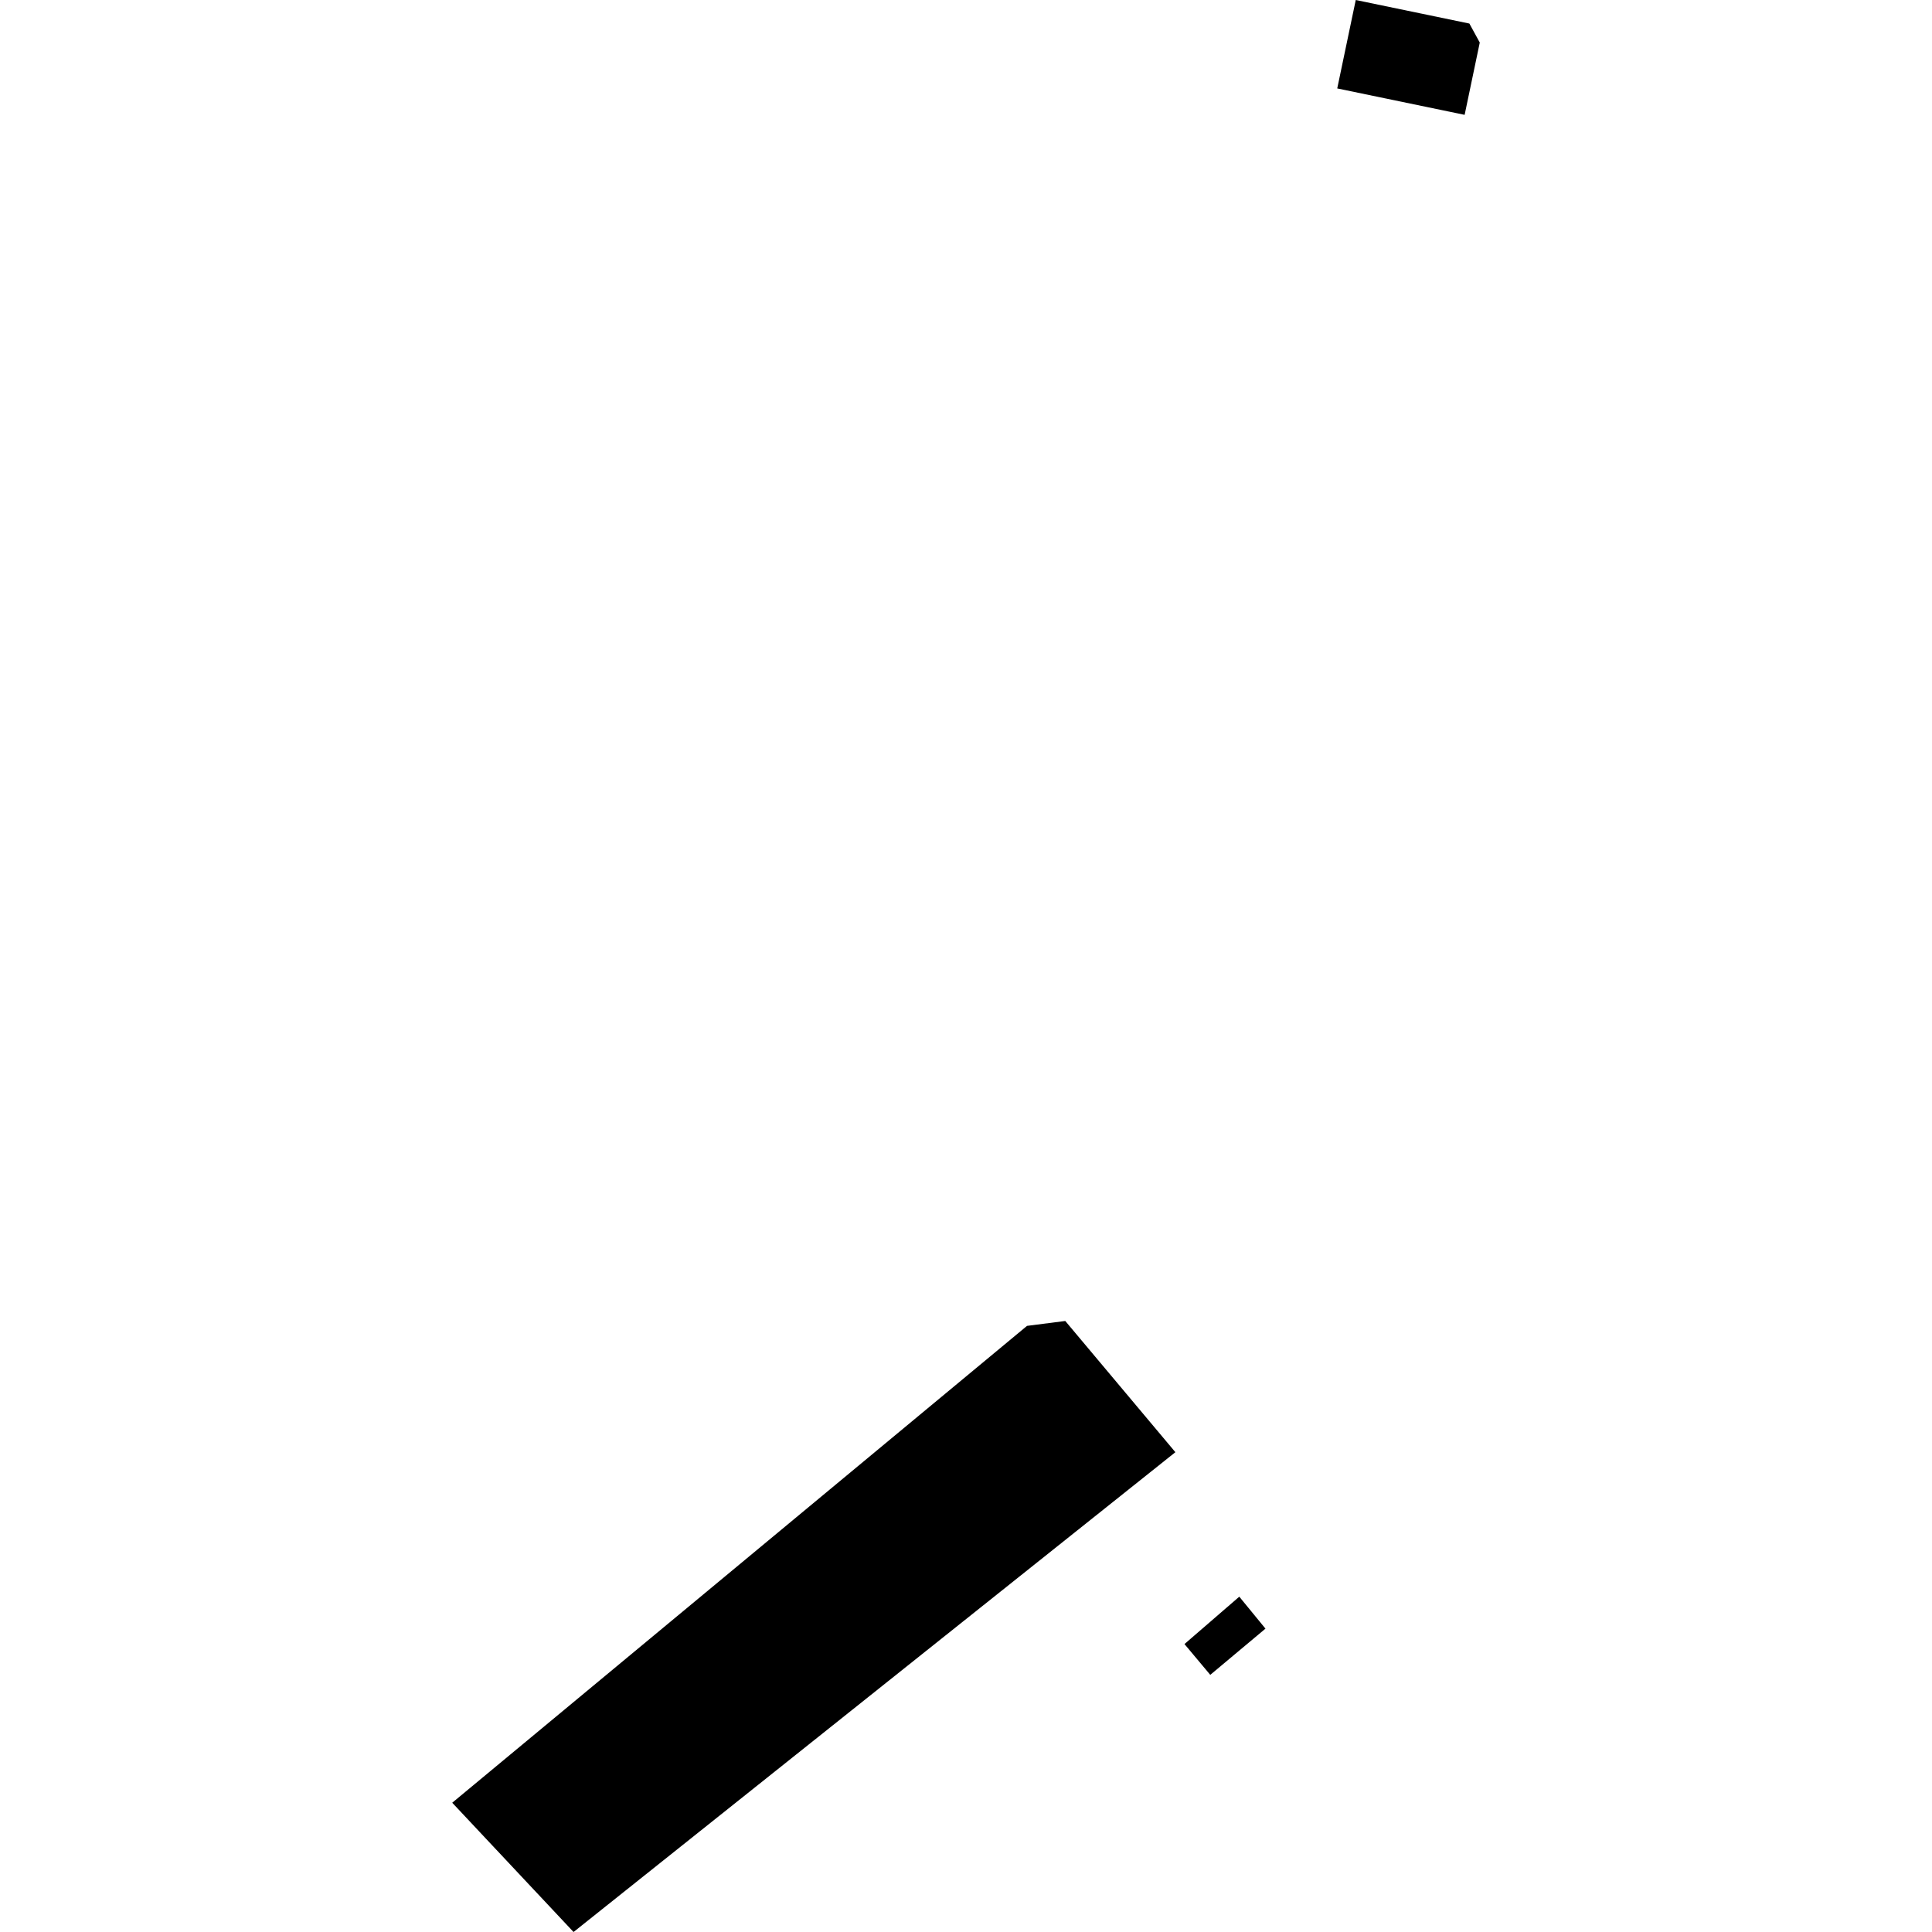
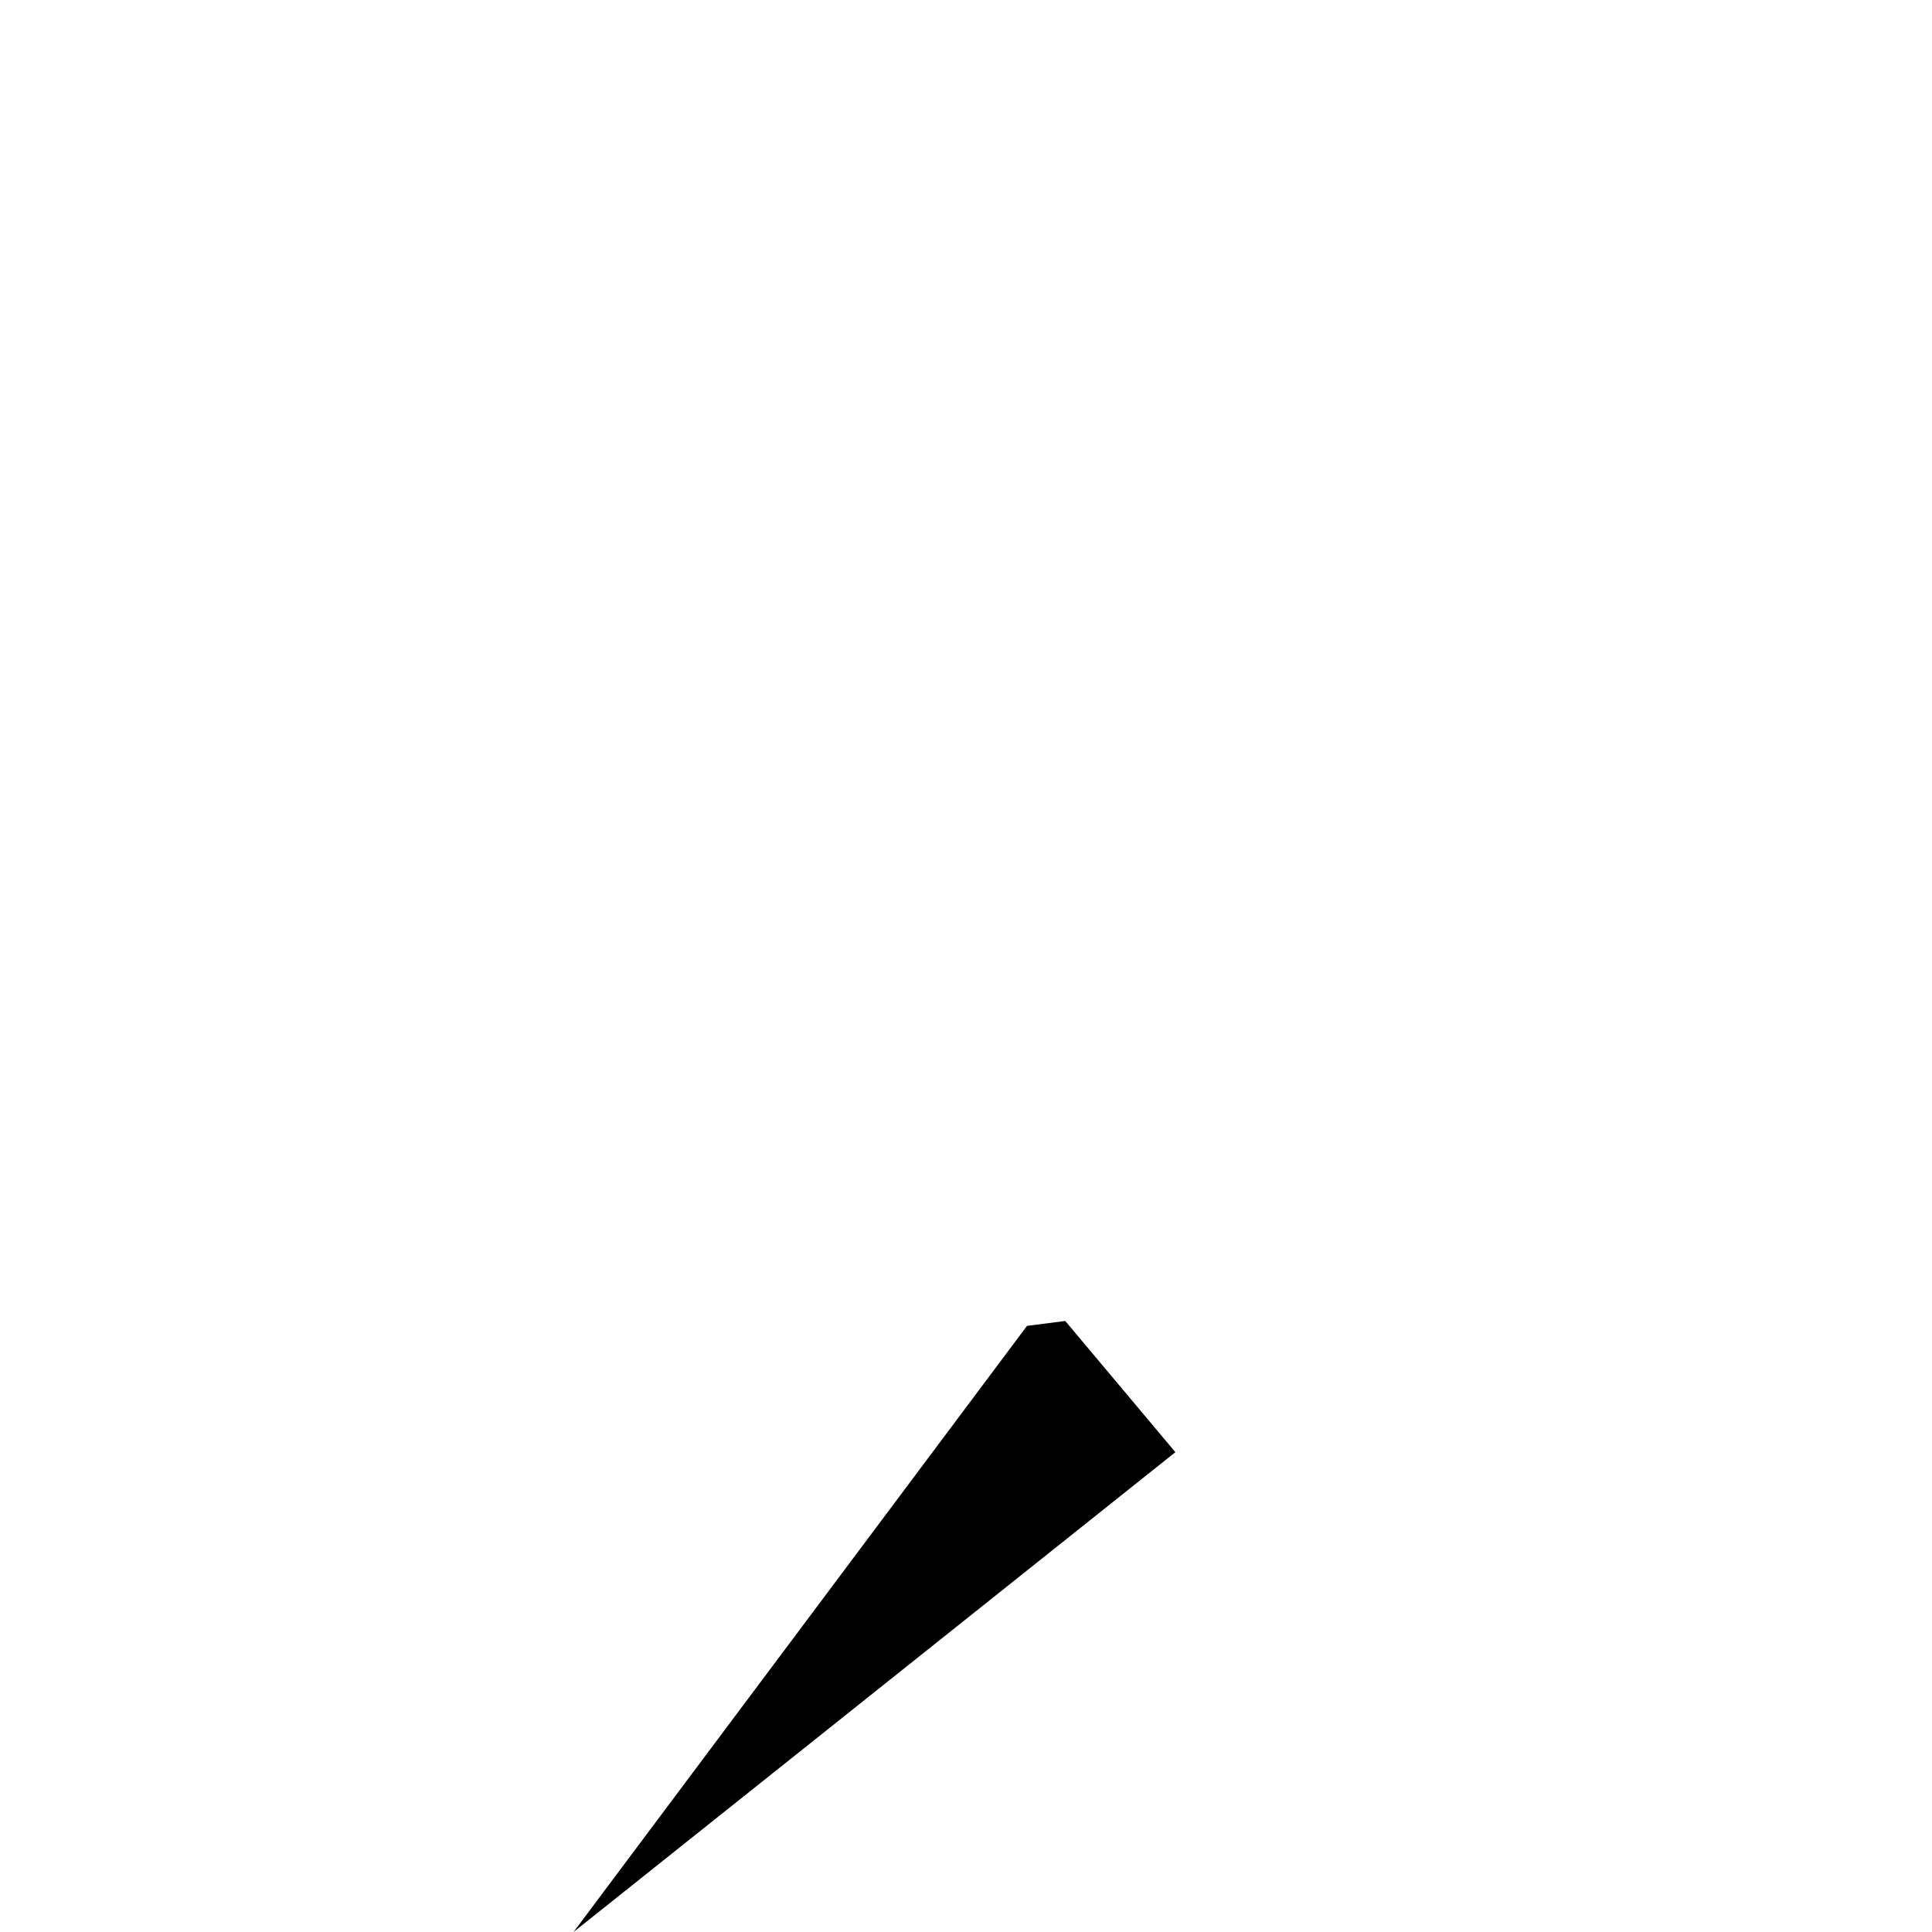
<svg xmlns="http://www.w3.org/2000/svg" height="288pt" version="1.1" viewBox="0 0 288 288" width="288pt">
  <defs>
    <style type="text/css">
*{stroke-linecap:butt;stroke-linejoin:round;}
  </style>
  </defs>
  <g id="figure_1">
    <g id="patch_1">
      <path d="M 0 288  L 288 288  L 288 0  L 0 0  z " style="fill:none;opacity:0;" />
    </g>
    <g id="axes_1">
      <g id="PatchCollection_1">
-         <path clip-path="url(#p7a65ee3104)" d="M 176.568 245.077  L 180.412 249.667  L 188.641 242.778  L 184.737 238.014  L 176.568 245.077  " />
-         <path clip-path="url(#p7a65ee3104)" d="M 202.1 0  L 219.038 3.511  L 220.587 6.343  L 218.331 17.12  L 199.34 13.182  L 202.1 0  " />
-         <path clip-path="url(#p7a65ee3104)" d="M 153.096 197.646  L 158.798 196.915  L 175.212 216.476  L 85.499 288  L 67.413 268.731  L 153.096 197.646  " />
+         <path clip-path="url(#p7a65ee3104)" d="M 153.096 197.646  L 158.798 196.915  L 175.212 216.476  L 85.499 288  L 153.096 197.646  " />
      </g>
    </g>
  </g>
  <defs>
    <clipPath id="p7a65ee3104">
      <rect height="288" width="153.175" x="67.413" y="0" />
    </clipPath>
  </defs>
</svg>